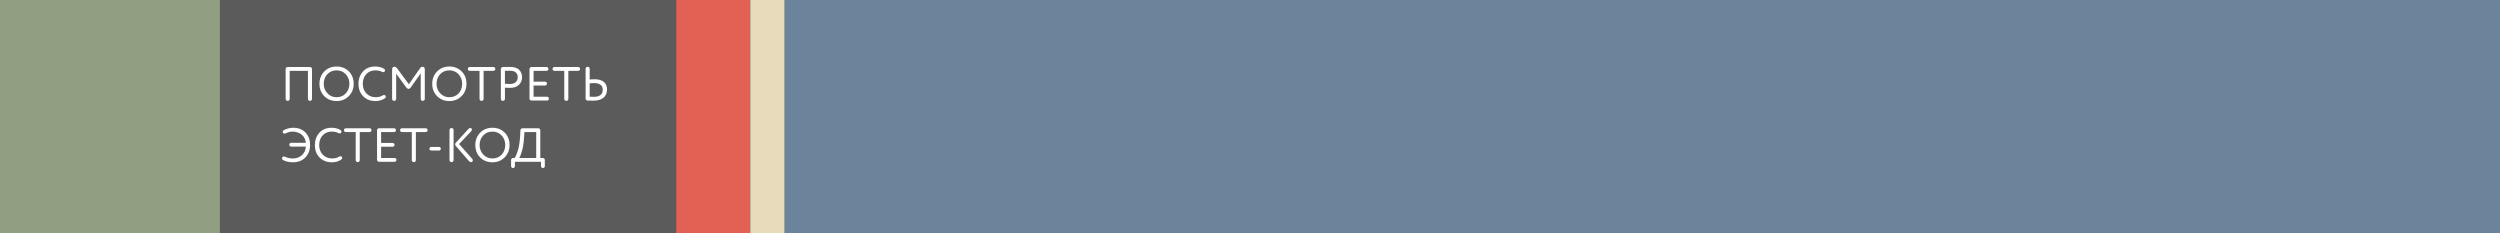
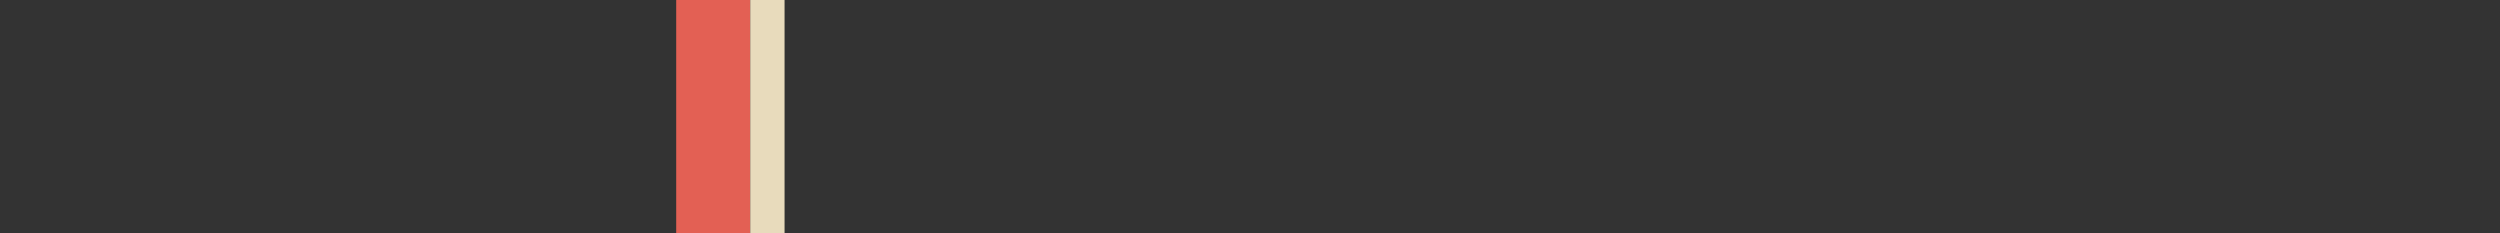
<svg xmlns="http://www.w3.org/2000/svg" xml:space="preserve" width="147.119mm" height="13.713mm" version="1.1" style="shape-rendering:geometricPrecision; text-rendering:geometricPrecision; image-rendering:optimizeQuality; fill-rule:evenodd; clip-rule:evenodd" viewBox="0 0 263467 24557">
  <rect x="0" y="0" width="263467" height="24557" fill="#333333" stroke="none" />
  <defs>
    <style type="text/css"> .fil1 {fill:#5B5B5B} .fil3 {fill:#E8DBBC} .fil0 {fill:#6B839B} .fil4 {fill:#909F81} .fil2 {fill:#E36054} .fil5 {fill:#FEFEFE;fill-rule:nonzero} </style>
  </defs>
  <g id="Слой_x0020_1">
-     <polygon class="fil0" points="82682,0 263467,0 263467,24557 82682,24557 " />
-     <polygon class="fil1" points="71263,0 23175,0 23175,24557 71263,24557 " />
    <polygon class="fil2" points="79068,0 71263,0 71263,24557 79068,24557 " />
    <polygon class="fil3" points="79068,0 82682,0 82682,24557 79068,24557 " />
-     <polygon class="fil4" points="0,0 23175,0 23175,24557 0,24557 " />
-     <path class="fil5" d="M30314 7061c-116,0 -212,96 -212,212l0 3148c0,117 96,213 217,213 116,0 212,-96 212,-213l0 -2956 1921 0 0 2956c0,117 96,213 217,213 116,0 212,-96 212,-213l0 -3148c0,-116 -96,-212 -212,-212l-2355 0zm5155 3588c516,0 945,-172 1289,-521 344,-343 515,-778 515,-1299 0,-530 -171,-970 -510,-1309 -344,-338 -773,-510 -1294,-510 -521,0 -955,172 -1294,520 -338,349 -510,784 -510,1299 0,531 172,971 515,1309 339,339 768,511 1289,511zm0 -3235c379,0 703,132 960,400 258,267 390,606 390,1015 0,405 -127,743 -375,1011 -252,268 -576,404 -975,404 -379,0 -703,-136 -960,-409 -258,-268 -389,-606 -389,-1006 0,-409 126,-748 384,-1015 257,-268 576,-400 965,-400zm4918 192c71,0 126,-30 162,-91 20,-30 30,-60 30,-96 0,-65 -35,-126 -106,-171 -258,-157 -571,-238 -930,-238 -541,0 -966,172 -1284,515 -318,349 -480,784 -480,1304 0,551 167,991 500,1320 329,333 763,500 1294,500 384,0 713,-96 991,-293 65,-46 96,-106 96,-172 0,-41 -10,-76 -36,-101 -35,-46 -86,-71 -151,-71 -46,0 -91,10 -127,36 -217,131 -460,196 -732,196 -410,0 -743,-131 -996,-394 -258,-257 -384,-601 -384,-1021 0,-419 121,-758 369,-1021 247,-262 561,-394 945,-394 278,0 520,56 717,162 41,20 81,30 122,30zm3952 2815c0,117 96,213 217,213 117,0 213,-96 213,-213l0 -3143c0,-126 -91,-243 -248,-243 -101,0 -182,51 -248,147l-1187 1693 -1239 -1678c-75,-106 -171,-162 -278,-162 -146,0 -247,111 -247,273l0 3113c0,117 96,213 217,213 116,0 212,-96 212,-213l0 -2658 1072 1466c136,182 318,182 455,0l1061 -1496 0 2688zm3017 228c516,0 945,-172 1289,-521 344,-343 516,-778 516,-1299 0,-530 -172,-970 -511,-1309 -344,-338 -773,-510 -1294,-510 -520,0 -955,172 -1293,520 -339,349 -511,784 -511,1299 0,531 172,971 516,1309 338,339 768,511 1288,511zm0 -3235c379,0 703,132 961,400 257,267 389,606 389,1015 0,405 -127,743 -374,1011 -253,268 -576,404 -976,404 -379,0 -702,-136 -960,-409 -258,-268 -389,-606 -389,-1006 0,-409 126,-748 384,-1015 258,-268 576,-400 965,-400zm4650 51c106,0 197,-96 197,-202 0,-106 -91,-202 -197,-202l-2512 0c-106,0 -197,96 -197,202 0,106 91,202 197,202l1041 0 0 2956c0,117 96,213 218,213 116,0 212,-96 212,-213l0 -2956 1041 0zm991 -404c-117,0 -213,96 -213,212l0 3148c0,117 96,213 218,213 116,0 212,-96 212,-213l0 -1182c157,15 334,20 531,20 409,0 722,-106 945,-323 217,-218 328,-481 328,-789 0,-318 -101,-581 -303,-788 -207,-207 -541,-309 -1006,-309 -166,0 -404,5 -712,11zm217 404c222,-5 399,-10 536,-10 546,0 813,257 813,687 0,445 -313,713 -834,713 -151,0 -323,-10 -515,-26l0 -1364zm3017 1546l1218 0c106,0 197,-96 197,-202 0,-106 -91,-202 -197,-202l-1218 0 0 -1142 1370 0c106,0 197,-96 197,-202 0,-106 -91,-202 -197,-202l-1587 0c-116,0 -212,96 -212,212l0 3113c0,116 96,212 212,212l1638 0c106,0 197,-96 197,-202 0,-106 -91,-202 -197,-202l-1421 0 0 -1183zm4706 -1546c106,0 197,-96 197,-202 0,-106 -91,-202 -197,-202l-2512 0c-106,0 -197,96 -197,202 0,106 91,202 197,202l1041 0 0 2956c0,117 96,213 217,213 117,0 213,-96 213,-213l0 -2956 1041 0zm1208 1319c177,-20 333,-30 465,-30 581,0 909,247 909,697 0,501 -333,753 -924,753 -26,0 -177,-5 -450,-15l0 -1405zm399 1824c905,0 1430,-424 1430,-1167 0,-687 -444,-1092 -1334,-1092 -116,0 -283,10 -495,26l0 -1132c0,-117 -96,-208 -213,-208 -121,0 -217,91 -217,208l0 3143c0,116 91,212 212,212 243,5 450,10 617,10zm-32821 6076c0,75 30,136 96,177 298,161 646,242 1046,242 551,0 990,-172 1319,-510 328,-339 495,-779 495,-1319 0,-546 -162,-986 -490,-1315 -329,-328 -753,-495 -1284,-495 -354,0 -692,86 -1016,263 -65,35 -96,91 -96,167 0,35 10,70 26,96 35,60 91,91 166,91 36,0 66,-5 91,-20 288,-127 531,-193 728,-193 794,0 1344,445 1430,1178l-1551 0c-106,0 -197,96 -197,202 0,106 91,202 197,202l1556 0c-35,384 -182,688 -434,910 -258,228 -571,339 -950,339 -288,0 -561,-61 -829,-187 -31,-15 -66,-26 -111,-26 -66,0 -122,31 -162,91 -20,31 -30,66 -30,107zm6070 -2623c70,0 126,-31 161,-91 21,-31 31,-61 31,-97 0,-65 -36,-126 -107,-171 -257,-157 -571,-238 -929,-238 -541,0 -966,172 -1284,516 -319,348 -480,783 -480,1304 0,550 166,990 500,1319 329,333 763,500 1294,500 384,0 712,-96 990,-293 66,-46 97,-106 97,-172 0,-40 -11,-76 -36,-101 -35,-46 -86,-71 -152,-71 -45,0 -91,10 -126,36 -217,131 -460,197 -733,197 -409,0 -743,-132 -995,-394 -258,-258 -385,-602 -385,-1021 0,-420 122,-758 369,-1021 248,-263 561,-395 946,-395 278,0 520,56 717,162 41,20 81,31 122,31zm3163 -142c107,0 197,-96 197,-202 0,-106 -90,-202 -197,-202l-2512 0c-106,0 -197,96 -197,202 0,106 91,202 197,202l1042 0 0 2957c0,116 96,212 217,212 116,0 212,-96 212,-212l0 -2957 1041 0zm1208 1547l1218 0c106,0 197,-96 197,-203 0,-106 -91,-202 -197,-202l-1218 0 0 -1142 1370 0c106,0 197,-96 197,-202 0,-106 -91,-202 -197,-202l-1587 0c-116,0 -212,96 -212,212l0 3113c0,117 96,213 212,213l1638 0c106,0 197,-96 197,-203 0,-106 -91,-202 -197,-202l-1421 0 0 -1182zm4706 -1547c106,0 197,-96 197,-202 0,-106 -91,-202 -197,-202l-2512 0c-106,0 -197,96 -197,202 0,106 91,202 197,202l1041 0 0 2957c0,116 96,212 217,212 116,0 212,-96 212,-212l0 -2957 1042 0zm576 1567c-106,0 -192,86 -192,192 0,101 86,187 192,187l824 0c106,0 192,-86 192,-192 0,-101 -86,-187 -192,-187l-824 0zm3972 1486c66,76 137,116 213,116 116,0 197,-81 197,-187 0,-66 -26,-121 -76,-177l-1370 -1546 1279 -1350c50,-51 76,-106 76,-167 0,-96 -81,-172 -187,-172 -66,0 -132,36 -197,112l-1325 1450c-40,46 -60,101 -60,162 0,56 20,106 55,152l1395 1607zm-2047 -96c0,116 96,212 218,212 116,0 212,-96 212,-212l0 -3179c0,-117 -96,-208 -212,-208 -122,0 -218,91 -218,208l0 3179zm4524 227c515,0 945,-172 1289,-521 343,-343 515,-778 515,-1298 0,-531 -172,-971 -510,-1309 -344,-339 -774,-511 -1294,-511 -521,0 -955,172 -1294,521 -339,349 -510,783 -510,1299 0,530 171,970 515,1309 339,338 768,510 1289,510zm0 -3235c379,0 702,132 960,400 258,268 389,606 389,1016 0,404 -126,743 -374,1010 -252,268 -576,405 -975,405 -379,0 -703,-137 -960,-410 -258,-267 -390,-606 -390,-1005 0,-410 127,-748 385,-1016 257,-268 576,-400 965,-400zm5120 3644c0,107 96,198 202,198 106,0 202,-91 202,-198l0 -651c0,-117 -96,-213 -212,-213l-268 0 0 -2921c0,-116 -96,-212 -213,-212l-1657 0c-122,0 -218,91 -223,212l-25 495c-35,652 -111,1183 -232,1597 -127,420 -243,693 -349,829l-167 0c-116,0 -212,96 -212,213l0 651c0,107 96,198 202,198 106,0 202,-91 202,-198l0 -459 2750 0 0 459zm-2300 -864c86,-106 187,-348 293,-728 106,-374 182,-828 217,-1369l46 -632 1238 0 0 2729 -1794 0 0 0z" />
  </g>
</svg>